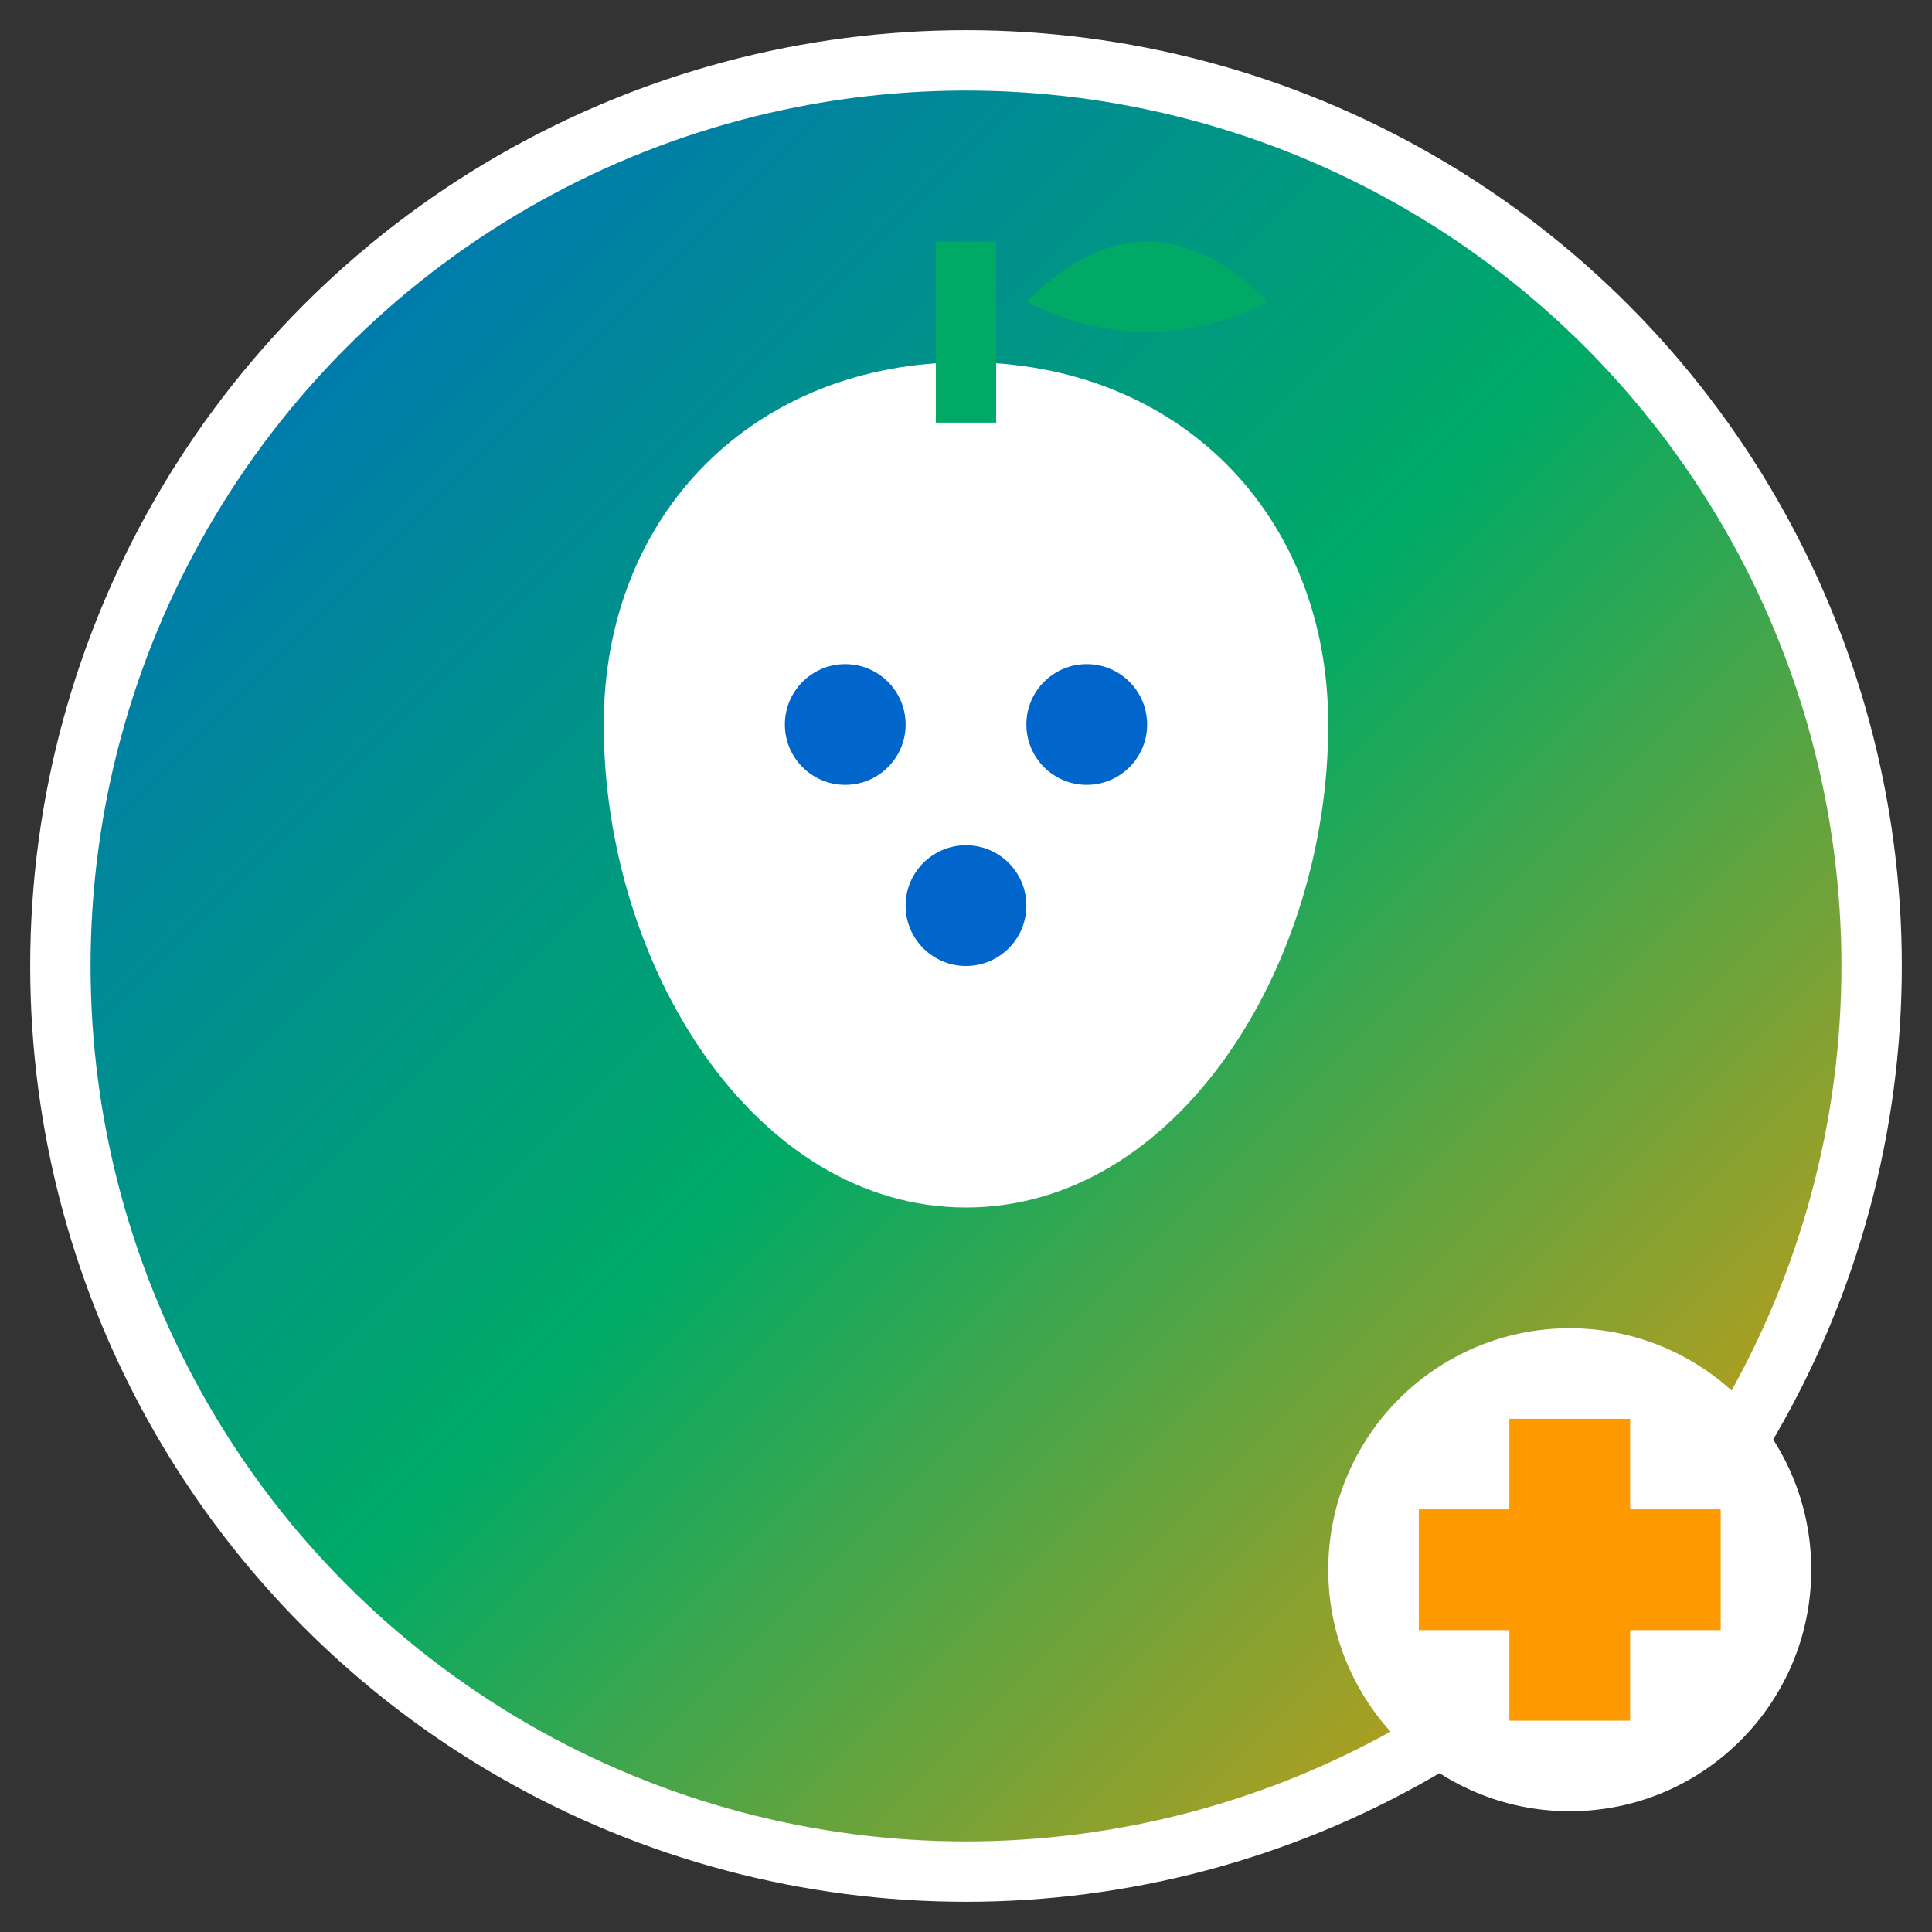
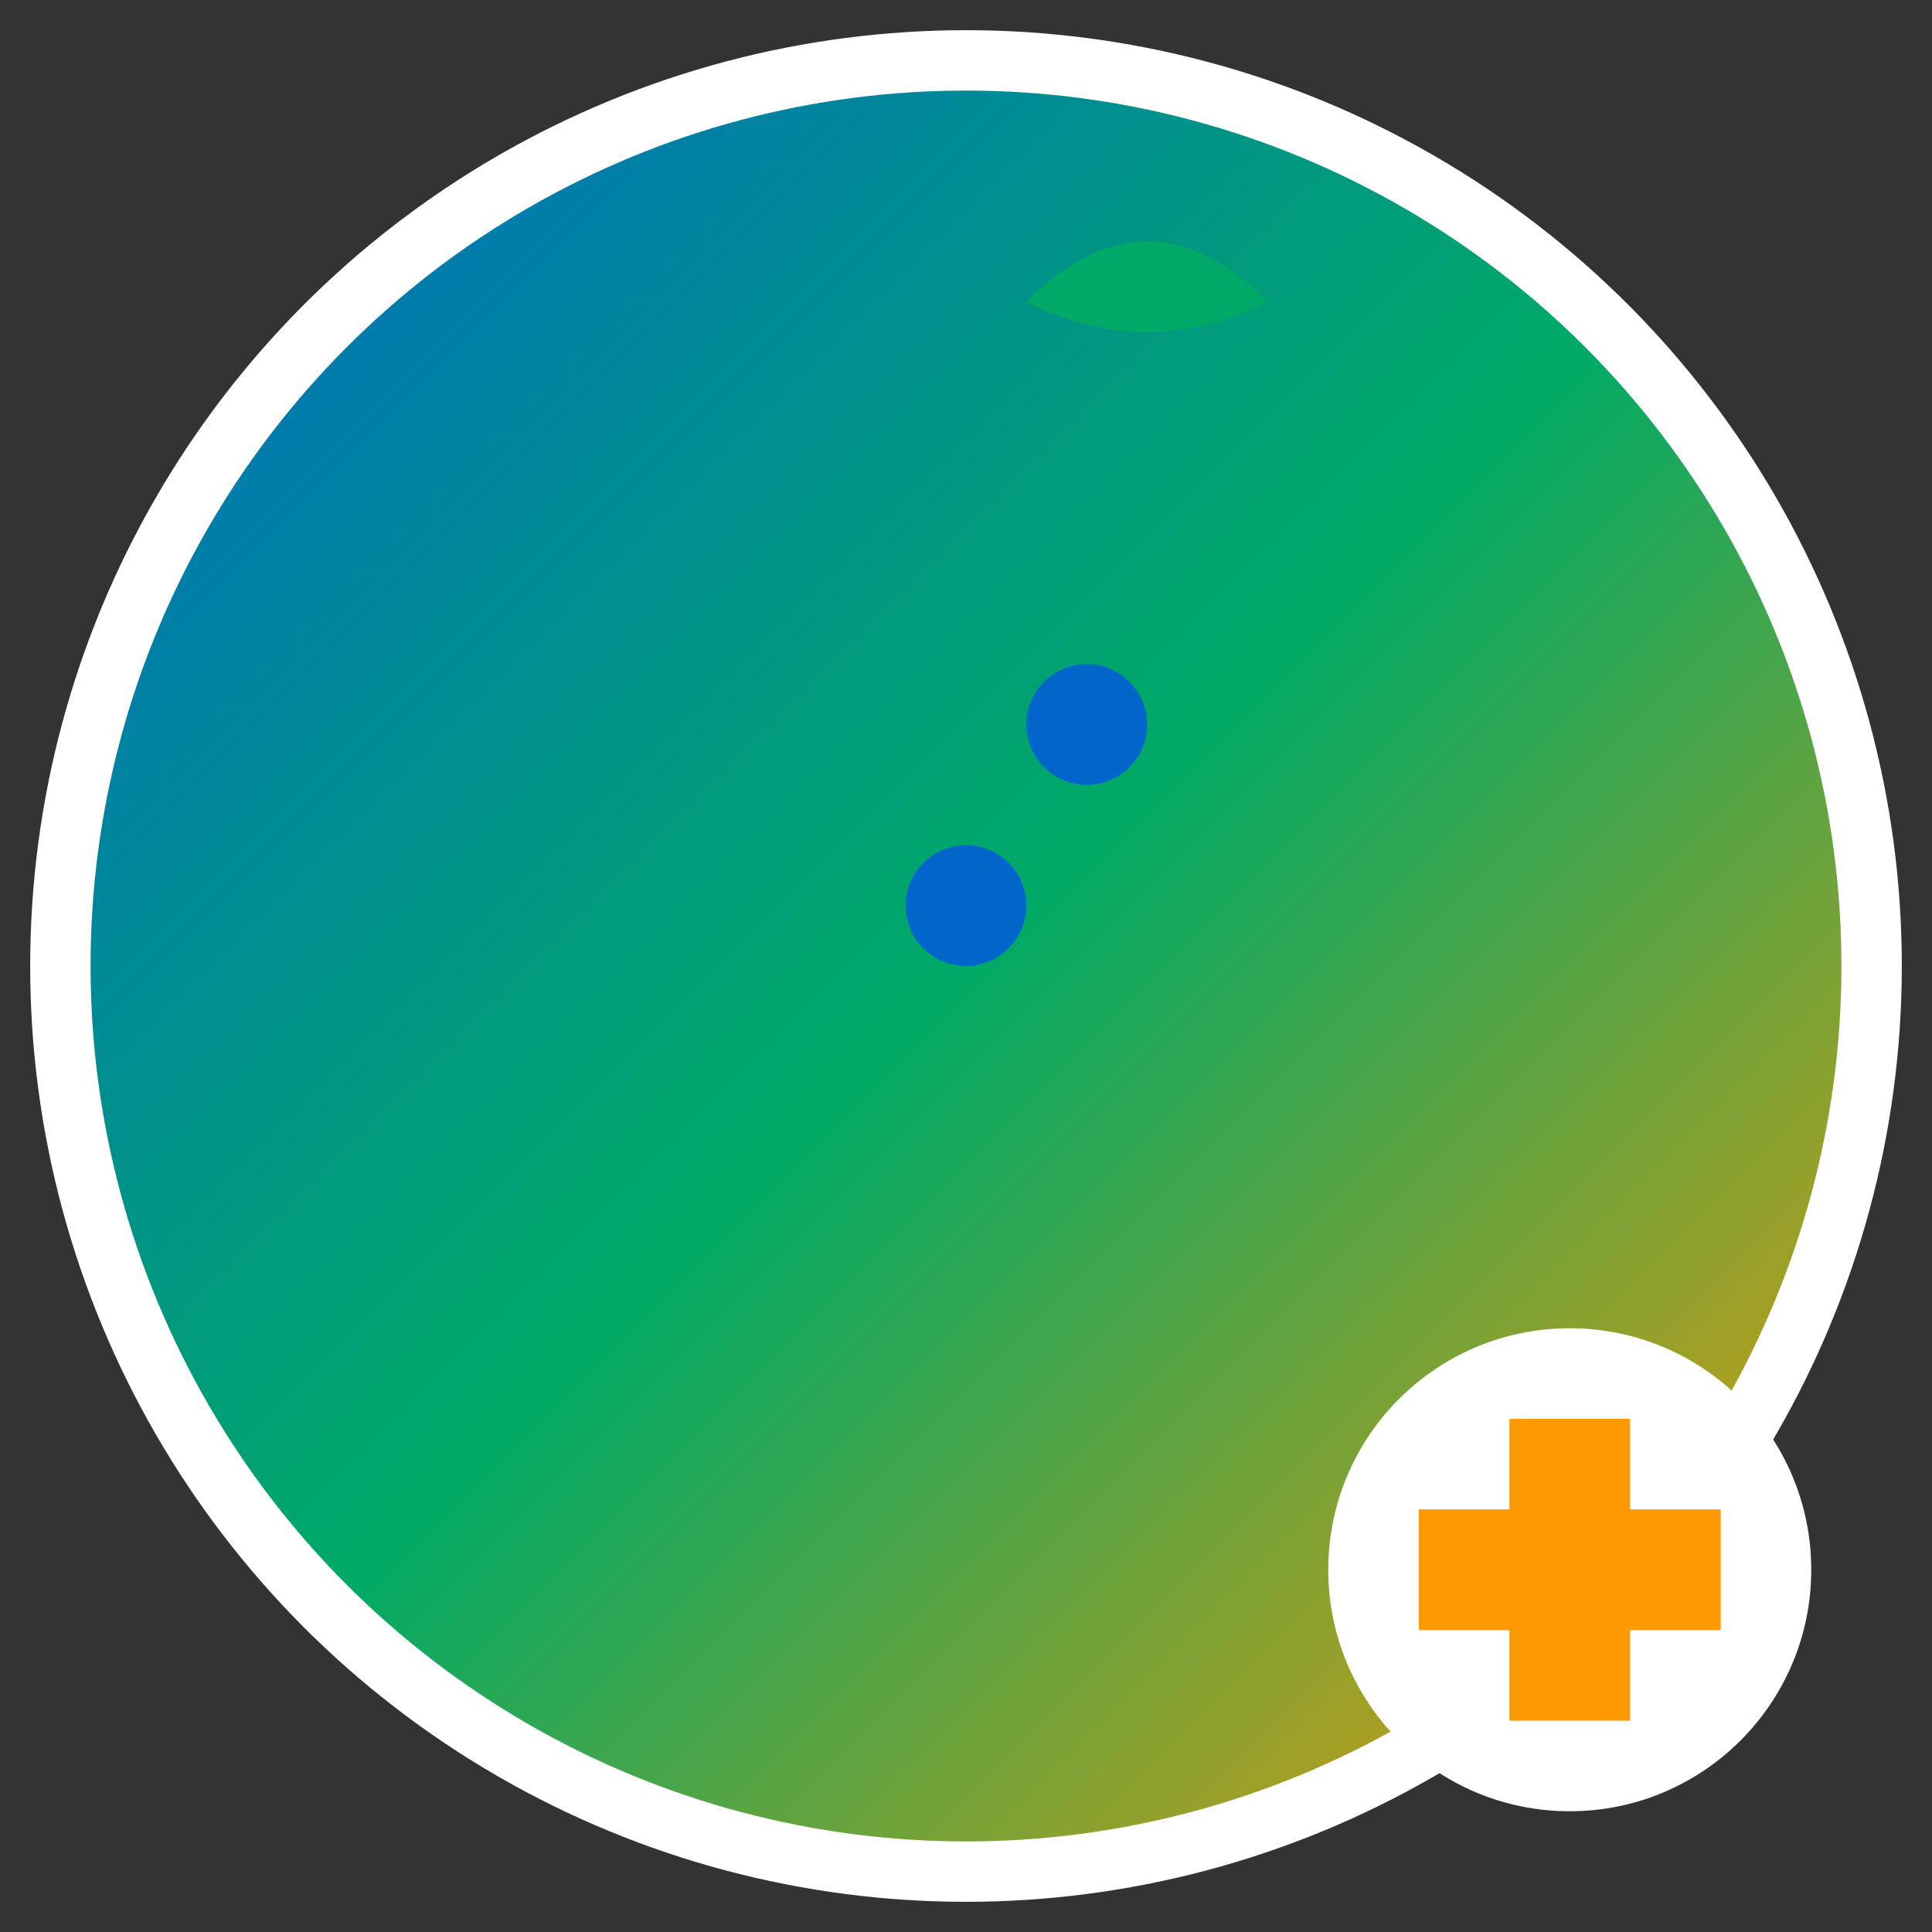
<svg xmlns="http://www.w3.org/2000/svg" viewBox="0 0 32 32" width="32" height="32">
  <rect x="0" y="0" width="32" height="32" fill="#333333" stroke="none" />
  <defs>
    <linearGradient id="grad1" x1="0%" y1="0%" x2="100%" y2="100%">
      <stop offset="0%" style="stop-color: #0066cc; stop-opacity: 1" />
      <stop offset="50%" style="stop-color: #00aa66; stop-opacity: 1" />
      <stop offset="100%" style="stop-color: #ff9900; stop-opacity: 1" />
    </linearGradient>
  </defs>
  <circle cx="16" cy="16" r="15" fill="url(#grad1)" stroke="#ffffff" stroke-width="1" />
-   <path d="M16 6c3.5 0 6 2.5 6 6 0 4-2.5 8-6 8s-6-4-6-8c0-3.5 2.5-6 6-6z" fill="#ffffff" />
-   <rect x="15.5" y="4" width="1" height="3" fill="#00AA66" />
  <path d="M17 5 Q19 3 21 5 Q19 6 17 5" fill="#00AA66" />
-   <circle cx="14" cy="12" r="1" fill="#0066CC" />
  <circle cx="18" cy="12" r="1" fill="#0066CC" />
  <circle cx="16" cy="15" r="1" fill="#0066CC" />
  <g transform="translate(22, 22)">
    <circle cx="4" cy="4" r="4" fill="#ffffff" />
    <rect x="3" y="1.5" width="2" height="5" fill="#FF9900" />
    <rect x="1.5" y="3" width="5" height="2" fill="#FF9900" />
  </g>
</svg>